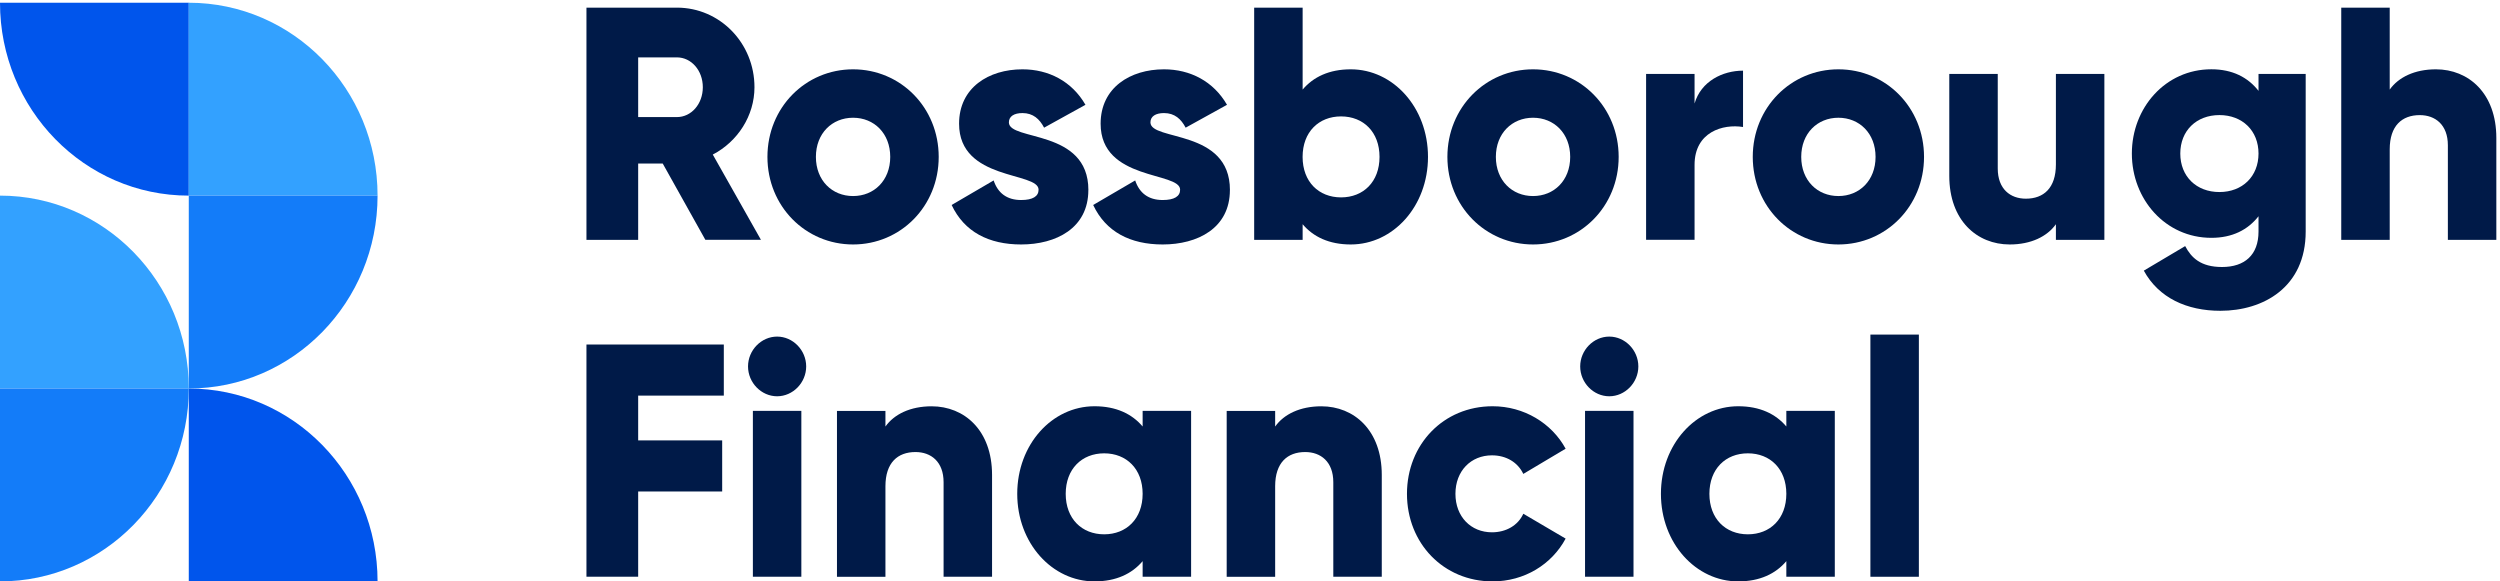
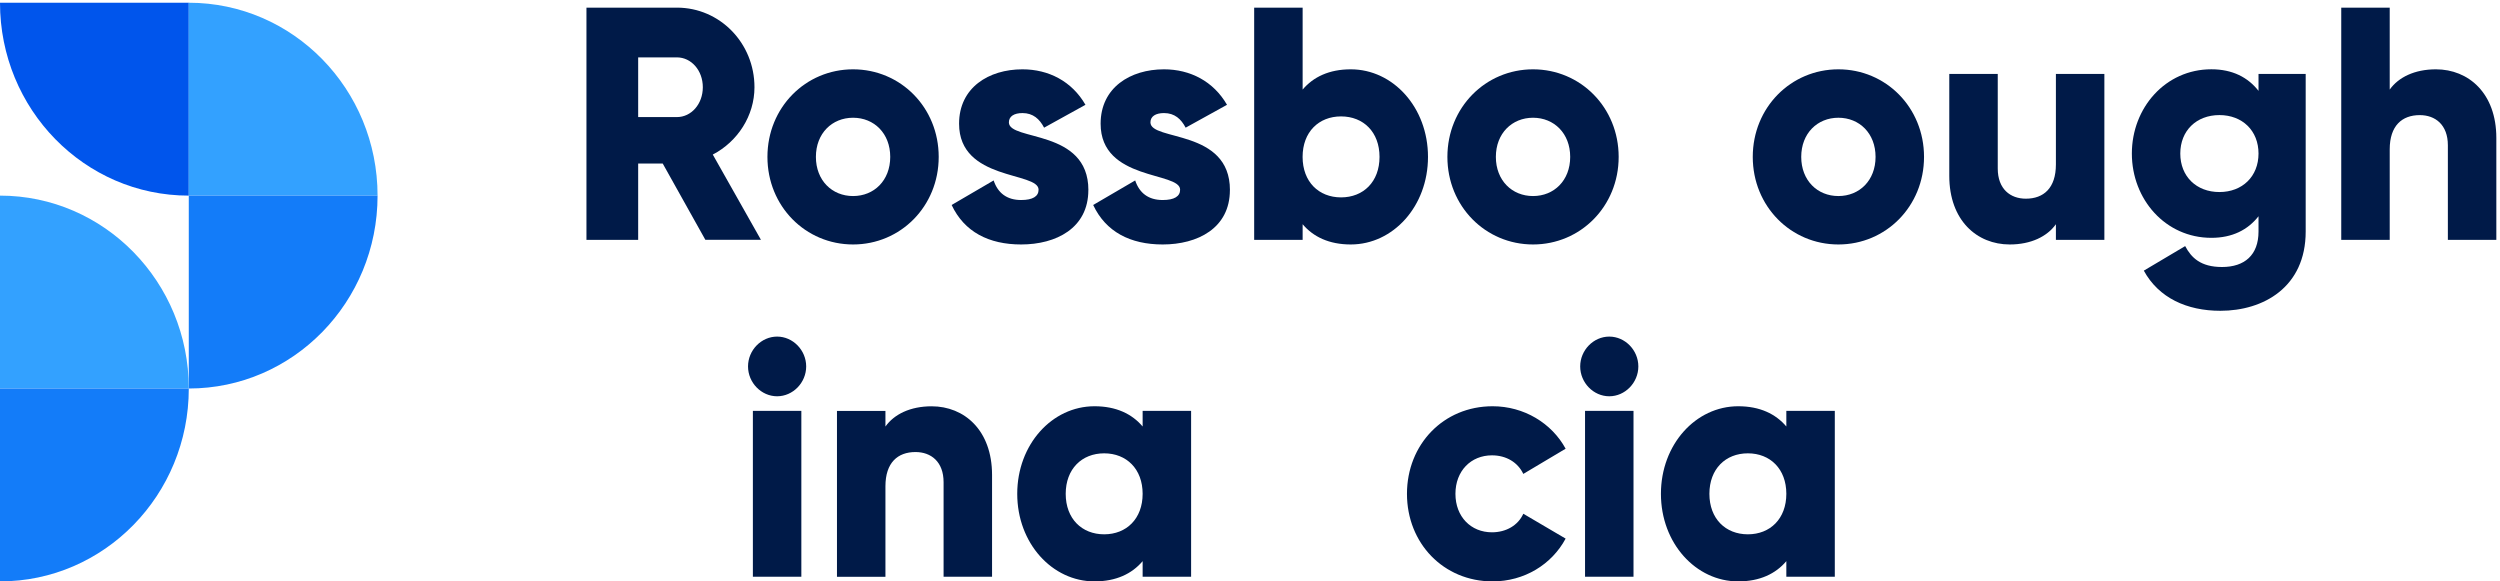
<svg xmlns="http://www.w3.org/2000/svg" width="258" height="60" viewBox="0 0 258 60" fill="none">
  <g clip-path="url(#clip0_2936_4391)">
    <g clip-path="url(#clip1_2936_4391)">
      <path d="M68.394 16.877H65.859V24.751H60.522V0.788H69.858C74.294 0.788 77.861 4.449 77.861 9.002C77.861 11.944 76.128 14.615 73.559 15.95L78.528 24.747H72.792L68.39 16.872L68.394 16.877ZM65.859 12.082H69.862C71.331 12.082 72.531 10.747 72.531 9.002C72.531 7.258 71.331 5.922 69.862 5.922H65.859V12.087V12.082Z" fill="#001A48" />
      <path d="M79.199 16.192C79.199 11.091 83.135 7.154 88.037 7.154C92.938 7.154 96.874 11.091 96.874 16.192C96.874 21.292 92.938 25.229 88.037 25.229C83.135 25.229 79.199 21.292 79.199 16.192ZM91.872 16.192C91.872 13.762 90.206 12.151 88.037 12.151C85.867 12.151 84.201 13.762 84.201 16.192C84.201 18.621 85.867 20.232 88.037 20.232C90.206 20.232 91.872 18.625 91.872 16.192Z" fill="#001A48" />
      <path d="M112.317 19.616C112.317 23.553 108.981 25.229 105.381 25.229C102.044 25.229 99.51 23.928 98.209 21.154L102.544 18.621C102.976 19.922 103.912 20.642 105.381 20.642C106.581 20.642 107.181 20.262 107.181 19.578C107.181 17.695 98.977 18.686 98.977 12.767C98.977 9.037 102.044 7.154 105.515 7.154C108.217 7.154 110.618 8.386 112.019 10.816L107.751 13.176C107.286 12.285 106.618 11.669 105.519 11.669C104.65 11.669 104.117 12.009 104.117 12.629C104.117 14.581 112.321 13.28 112.321 19.612L112.317 19.616Z" fill="#001A48" />
      <path d="M126.925 19.616C126.925 23.553 123.588 25.229 119.988 25.229C116.652 25.229 114.117 23.928 112.816 21.154L117.151 18.621C117.583 19.922 118.519 20.642 119.988 20.642C121.188 20.642 121.788 20.262 121.788 19.578C121.788 17.695 113.584 18.686 113.584 12.767C113.584 9.037 116.652 7.154 120.122 7.154C122.825 7.154 125.225 8.386 126.627 10.816L122.359 13.176C121.893 12.285 121.226 11.669 120.126 11.669C119.258 11.669 118.725 12.009 118.725 12.629C118.725 14.581 126.929 13.28 126.929 19.612L126.925 19.616Z" fill="#001A48" />
      <path d="M147.369 16.192C147.369 21.292 143.769 25.229 139.4 25.229C137.164 25.229 135.531 24.441 134.432 23.14V24.751H129.43V0.788H134.432V9.244C135.531 7.943 137.168 7.154 139.4 7.154C143.769 7.154 147.369 11.091 147.369 16.192ZM142.367 16.192C142.367 13.624 140.701 12.013 138.397 12.013C136.093 12.013 134.428 13.624 134.428 16.192C134.428 18.759 136.093 20.37 138.397 20.37C140.701 20.37 142.367 18.759 142.367 16.192Z" fill="#001A48" />
      <path d="M149.371 16.192C149.371 11.091 153.307 7.154 158.209 7.154C163.11 7.154 167.046 11.091 167.046 16.192C167.046 21.292 163.11 25.229 158.209 25.229C153.307 25.229 149.371 21.292 149.371 16.192ZM162.044 16.192C162.044 13.762 160.378 12.151 158.209 12.151C156.039 12.151 154.373 13.762 154.373 16.192C154.373 18.621 156.039 20.232 158.209 20.232C160.378 20.232 162.044 18.625 162.044 16.192Z" fill="#001A48" />
-       <path d="M179.881 7.288V13.107C177.812 12.767 174.879 13.62 174.879 17.01V24.747H169.877V7.632H174.879V10.682C175.546 8.386 177.779 7.292 179.881 7.292V7.288Z" fill="#001A48" />
      <path d="M180.885 16.192C180.885 11.091 184.821 7.154 189.722 7.154C194.624 7.154 198.56 11.091 198.56 16.192C198.56 21.292 194.624 25.229 189.722 25.229C184.821 25.229 180.885 21.292 180.885 16.192ZM193.558 16.192C193.558 13.762 191.892 12.151 189.722 12.151C187.553 12.151 185.887 13.762 185.887 16.192C185.887 18.621 187.553 20.232 189.722 20.232C191.892 20.232 193.558 18.625 193.558 16.192Z" fill="#001A48" />
      <path d="M217.171 7.633V24.751H212.169V23.14C211.267 24.406 209.601 25.229 207.402 25.229C204.032 25.229 201.166 22.765 201.166 18.143V7.633H206.168V17.389C206.168 19.513 207.469 20.504 209.068 20.504C210.902 20.504 212.169 19.41 212.169 16.976V7.633H217.171Z" fill="#001A48" />
      <path d="M237.947 7.633V23.894C237.947 29.644 233.579 32.074 229.143 32.074C225.677 32.074 222.773 30.738 221.242 27.93L225.509 25.397C226.143 26.595 227.108 27.555 229.311 27.555C231.644 27.555 233.079 26.323 233.079 23.894V22.317C231.98 23.721 230.377 24.544 228.212 24.544C223.474 24.544 220.008 20.573 220.008 15.847C220.008 11.122 223.474 7.15 228.212 7.15C230.381 7.15 231.98 7.973 233.079 9.377V7.633H237.947ZM233.079 15.847C233.079 13.486 231.413 11.876 229.043 11.876C226.672 11.876 225.006 13.482 225.006 15.847C225.006 18.212 226.672 19.819 229.043 19.819C231.413 19.819 233.079 18.208 233.079 15.847Z" fill="#001A48" />
      <path d="M257.622 14.24V24.751H252.62V14.994C252.62 12.87 251.319 11.88 249.72 11.88C247.887 11.88 246.619 12.974 246.619 15.408V24.755H241.617V0.788H246.619V9.244C247.517 7.977 249.187 7.154 251.386 7.154C254.756 7.154 257.622 9.618 257.622 14.24Z" fill="#001A48" />
-       <path d="M65.859 40.827V45.449H74.529V50.721H65.859V59.517H60.522V35.554H74.697V40.827H65.859Z" fill="#001A48" />
      <path d="M77.197 37.816C77.197 36.14 78.565 34.736 80.198 34.736C81.83 34.736 83.198 36.14 83.198 37.816C83.198 39.492 81.83 40.896 80.198 40.896C78.565 40.896 77.197 39.492 77.197 37.816ZM77.697 42.403H82.699V59.522H77.697V42.403Z" fill="#001A48" />
      <path d="M102.38 49.011V59.522H97.378V49.765C97.378 47.642 96.077 46.651 94.478 46.651C92.644 46.651 91.377 47.745 91.377 50.179V59.526H86.375V42.408H91.377V44.019C92.275 42.752 93.945 41.93 96.144 41.93C99.514 41.93 102.38 44.394 102.38 49.016V49.011Z" fill="#001A48" />
      <path d="M122.922 42.403V59.522H117.92V57.911C116.821 59.212 115.184 60 112.952 60C108.583 60 104.979 56.063 104.979 50.963C104.979 45.862 108.579 41.925 112.952 41.925C115.184 41.925 116.821 42.714 117.92 44.014V42.403H122.922ZM117.92 50.963C117.92 48.395 116.254 46.784 113.95 46.784C111.647 46.784 109.981 48.395 109.981 50.963C109.981 53.53 111.647 55.141 113.95 55.141C116.254 55.141 117.92 53.53 117.92 50.963Z" fill="#001A48" />
-       <path d="M142.599 49.011V59.522H137.597V49.765C137.597 47.642 136.296 46.651 134.697 46.651C132.863 46.651 131.596 47.745 131.596 50.179V59.526H126.594V42.408H131.596V44.019C132.494 42.752 134.164 41.93 136.363 41.93C139.732 41.93 142.599 44.394 142.599 49.016V49.011Z" fill="#001A48" />
      <path d="M145.199 50.963C145.199 45.862 148.968 41.925 154.037 41.925C157.272 41.925 160.138 43.67 161.573 46.306L157.205 48.908C156.638 47.71 155.438 46.991 153.97 46.991C151.8 46.991 150.201 48.598 150.201 50.963C150.201 53.328 151.8 54.934 153.97 54.934C155.434 54.934 156.672 54.215 157.205 53.017L161.573 55.585C160.138 58.255 157.306 60 154.037 60C148.968 60 145.199 56.063 145.199 50.963Z" fill="#001A48" />
      <path d="M163.076 37.816C163.076 36.14 164.444 34.736 166.077 34.736C167.709 34.736 169.077 36.14 169.077 37.816C169.077 39.492 167.709 40.896 166.077 40.896C164.444 40.896 163.076 39.492 163.076 37.816ZM163.576 42.403H168.578V59.522H163.576V42.403Z" fill="#001A48" />
      <path d="M189.352 42.403V59.522H184.35V57.911C183.25 59.212 181.614 60 179.381 60C175.013 60 171.408 56.063 171.408 50.963C171.408 45.862 175.009 41.925 179.381 41.925C181.614 41.925 183.25 42.714 184.35 44.014V42.403H189.352ZM184.35 50.963C184.35 48.395 182.684 46.784 180.38 46.784C178.076 46.784 176.41 48.395 176.41 50.963C176.41 53.53 178.076 55.141 180.38 55.141C182.684 55.141 184.35 53.53 184.35 50.963Z" fill="#001A48" />
-       <path d="M193.025 34.529H198.027V59.522H193.025V34.529Z" fill="#001A48" />
      <path d="M19.483 0.282V20.188C8.721 20.188 0 11.276 0 0.282H19.483Z" fill="#0055EC" />
      <path d="M19.482 20.185V0.282C30.24 0.282 38.965 9.193 38.965 20.188H19.482V20.185Z" fill="#33A1FF" />
-       <path d="M19.482 60V40.094C30.24 40.094 38.965 49.005 38.965 60H19.482Z" fill="#0055EC" />
      <path d="M19.482 20.188H38.965C38.965 31.18 30.244 40.094 19.482 40.094V20.188Z" fill="#137CF9" />
      <path d="M0 40.094V20.188C10.758 20.188 19.483 29.099 19.483 40.094H0Z" fill="#33A1FF" />
      <path d="M0 40.094H19.483C19.483 51.086 10.761 60 0 60V40.094Z" fill="#137CF9" />
    </g>
  </g>
  <defs>
    <clipPath id="clip0_2936_4391">
      <rect width="258" height="60" fill="white" />
    </clipPath>
    <clipPath id="clip1_2936_4391">
      <rect width="258" height="60" fill="white" />
    </clipPath>
  </defs>
</svg>